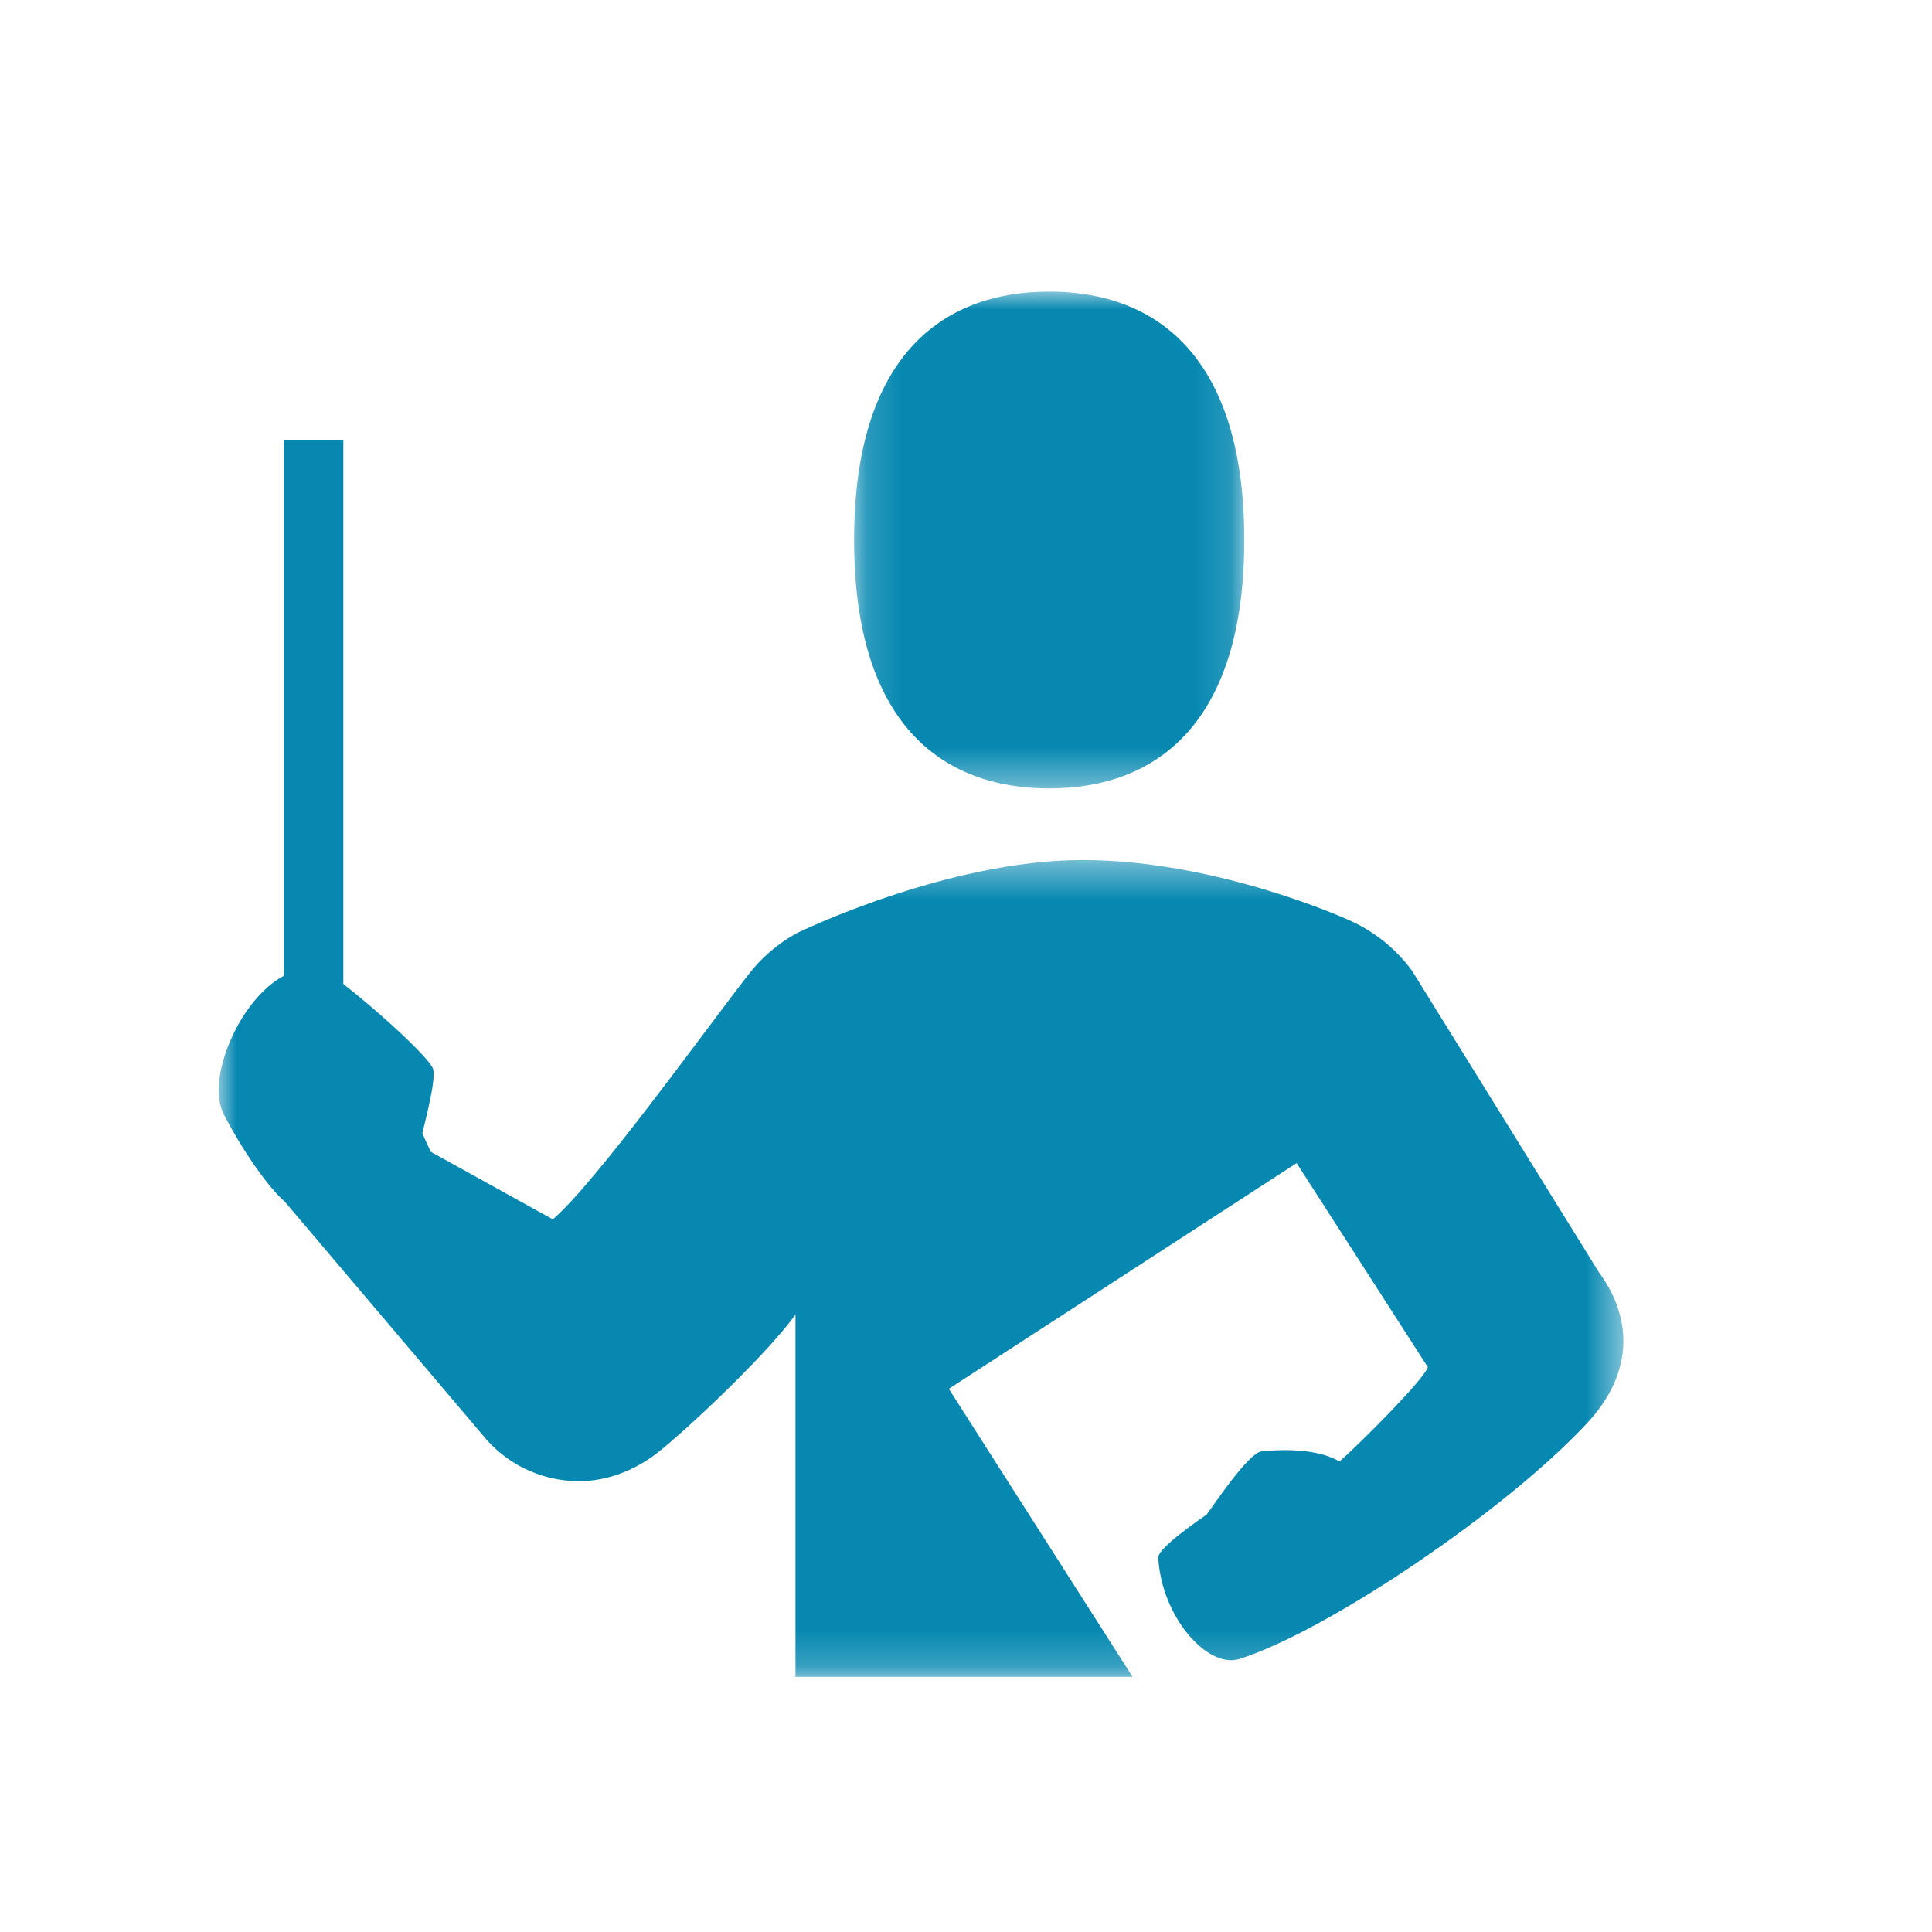
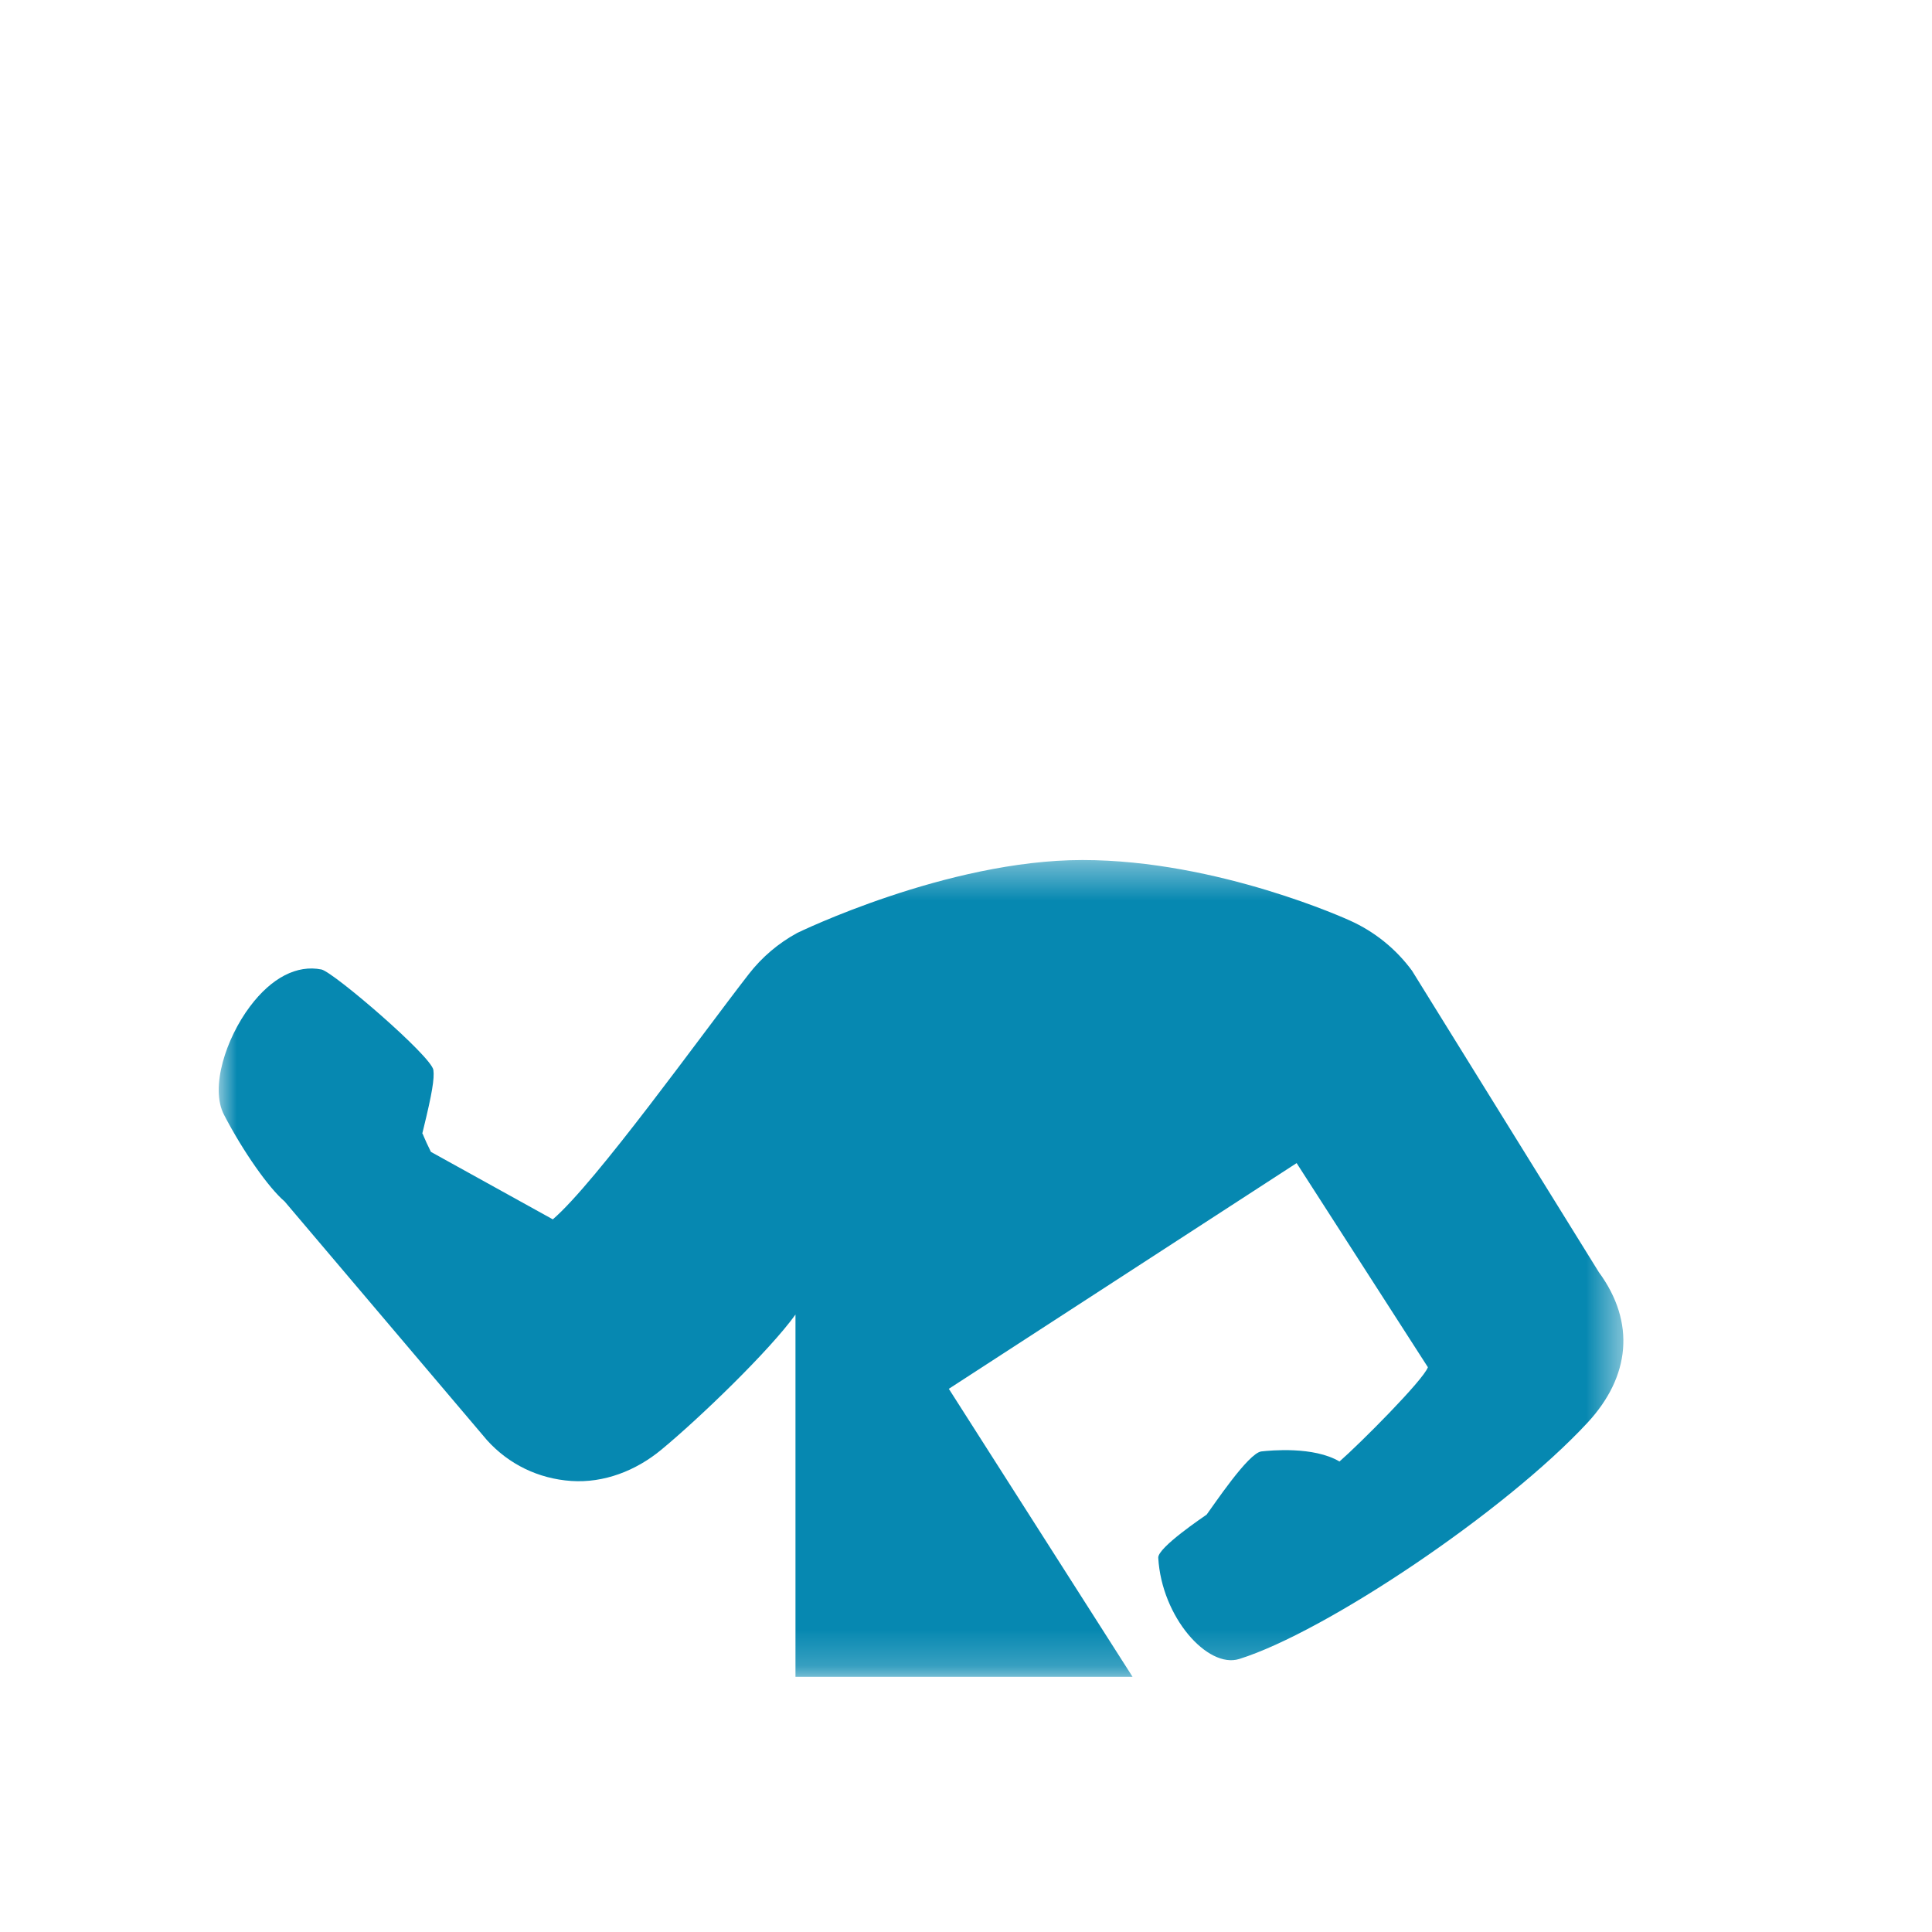
<svg xmlns="http://www.w3.org/2000/svg" xmlns:xlink="http://www.w3.org/1999/xlink" width="53px" height="53px" viewBox="0 0 53 53" version="1.1">
  <title>Artboard Copy</title>
  <desc>Created with Sketch.</desc>
  <defs>
    <polygon id="path-1" points="0 0.393 38.533 0.393 38.533 22.8 0 22.8" />
    <polygon id="path-3" points="0.157 0 10.861 0 10.861 13.629 0.157 13.629" />
    <polygon id="path-5" points="0 38 38.533 38 38.533 0 0 0" />
  </defs>
  <g id="Artboard-Copy" stroke="none" stroke-width="1" fill="none" fill-rule="evenodd">
    <g id="teacher_profile" transform="translate(6, 8)">
      <g id="Group-9" transform="translate(0, 0)">
        <g id="Group-3" transform="translate(0, 15.2)">
          <mask id="mask-2" fill="white">
            <use xlink:href="#path-1" />
          </mask>
          <g id="Clip-2" />
          <path d="M37.86,11.698 L32.736,3.43 C32.296,2.831 31.707,2.355 31.027,2.051 C31.027,2.051 27.424,0.393 23.696,0.393 C19.968,0.393 15.868,2.394 15.868,2.394 C15.353,2.675 14.902,3.057 14.542,3.521 C13.237,5.2 10.343,9.242 9.165,10.25 L5.821,8.399 C5.617,7.99 5.597,7.881 5.584,7.897 L5.618,7.758 C5.851,6.807 5.921,6.387 5.889,6.153 C5.834,5.775 3.166,3.481 2.821,3.396 C2.148,3.26 1.452,3.62 0.86,4.407 C0.203,5.28 -0.244,6.631 0.145,7.381 C0.67,8.392 1.373,9.389 1.807,9.758 L7.361,16.309 C7.957,16.969 8.768,17.365 9.671,17.427 C10.569,17.488 11.446,17.145 12.139,16.572 C13.192,15.703 15.12,13.842 15.822,12.862 L15.822,22.8 L25.069,22.8 L20.029,14.899 L29.57,8.707 L33.171,14.307 C33.048,14.658 31.303,16.407 30.746,16.893 C30.036,16.472 28.85,16.589 28.6,16.617 C28.24,16.666 27.288,18.101 27.102,18.349 C27.036,18.399 25.757,19.251 25.774,19.534 C25.867,21.168 27.132,22.58 27.994,22.311 C30.358,21.574 35.29,18.268 37.553,15.825 C38.719,14.565 38.875,13.082 37.86,11.698" id="Fill-1" fill="#0688B1" mask="url(#mask-2)" />
        </g>
        <g id="Group-6" transform="translate(17.273, 0)">
          <mask id="mask-4" fill="white">
            <use xlink:href="#path-3" />
          </mask>
          <g id="Clip-5" />
-           <path d="M5.509,-0 C2.553,-0 0.157,1.795 0.157,6.814 C0.157,11.834 2.553,13.629 5.509,13.629 C8.464,13.629 10.861,11.834 10.861,6.814 C10.861,1.795 8.464,-0 5.509,-0" id="Fill-4" fill="#0688B1" mask="url(#mask-4)" />
        </g>
        <mask id="mask-6" fill="white">
          <use xlink:href="#path-5" />
        </mask>
        <g id="Clip-8" />
-         <polygon id="Fill-7" fill="#0688B1" mask="url(#mask-6)" points="1.792 21.158 3.419 21.158 3.419 4.073 1.792 4.073" />
      </g>
    </g>
  </g>
</svg>